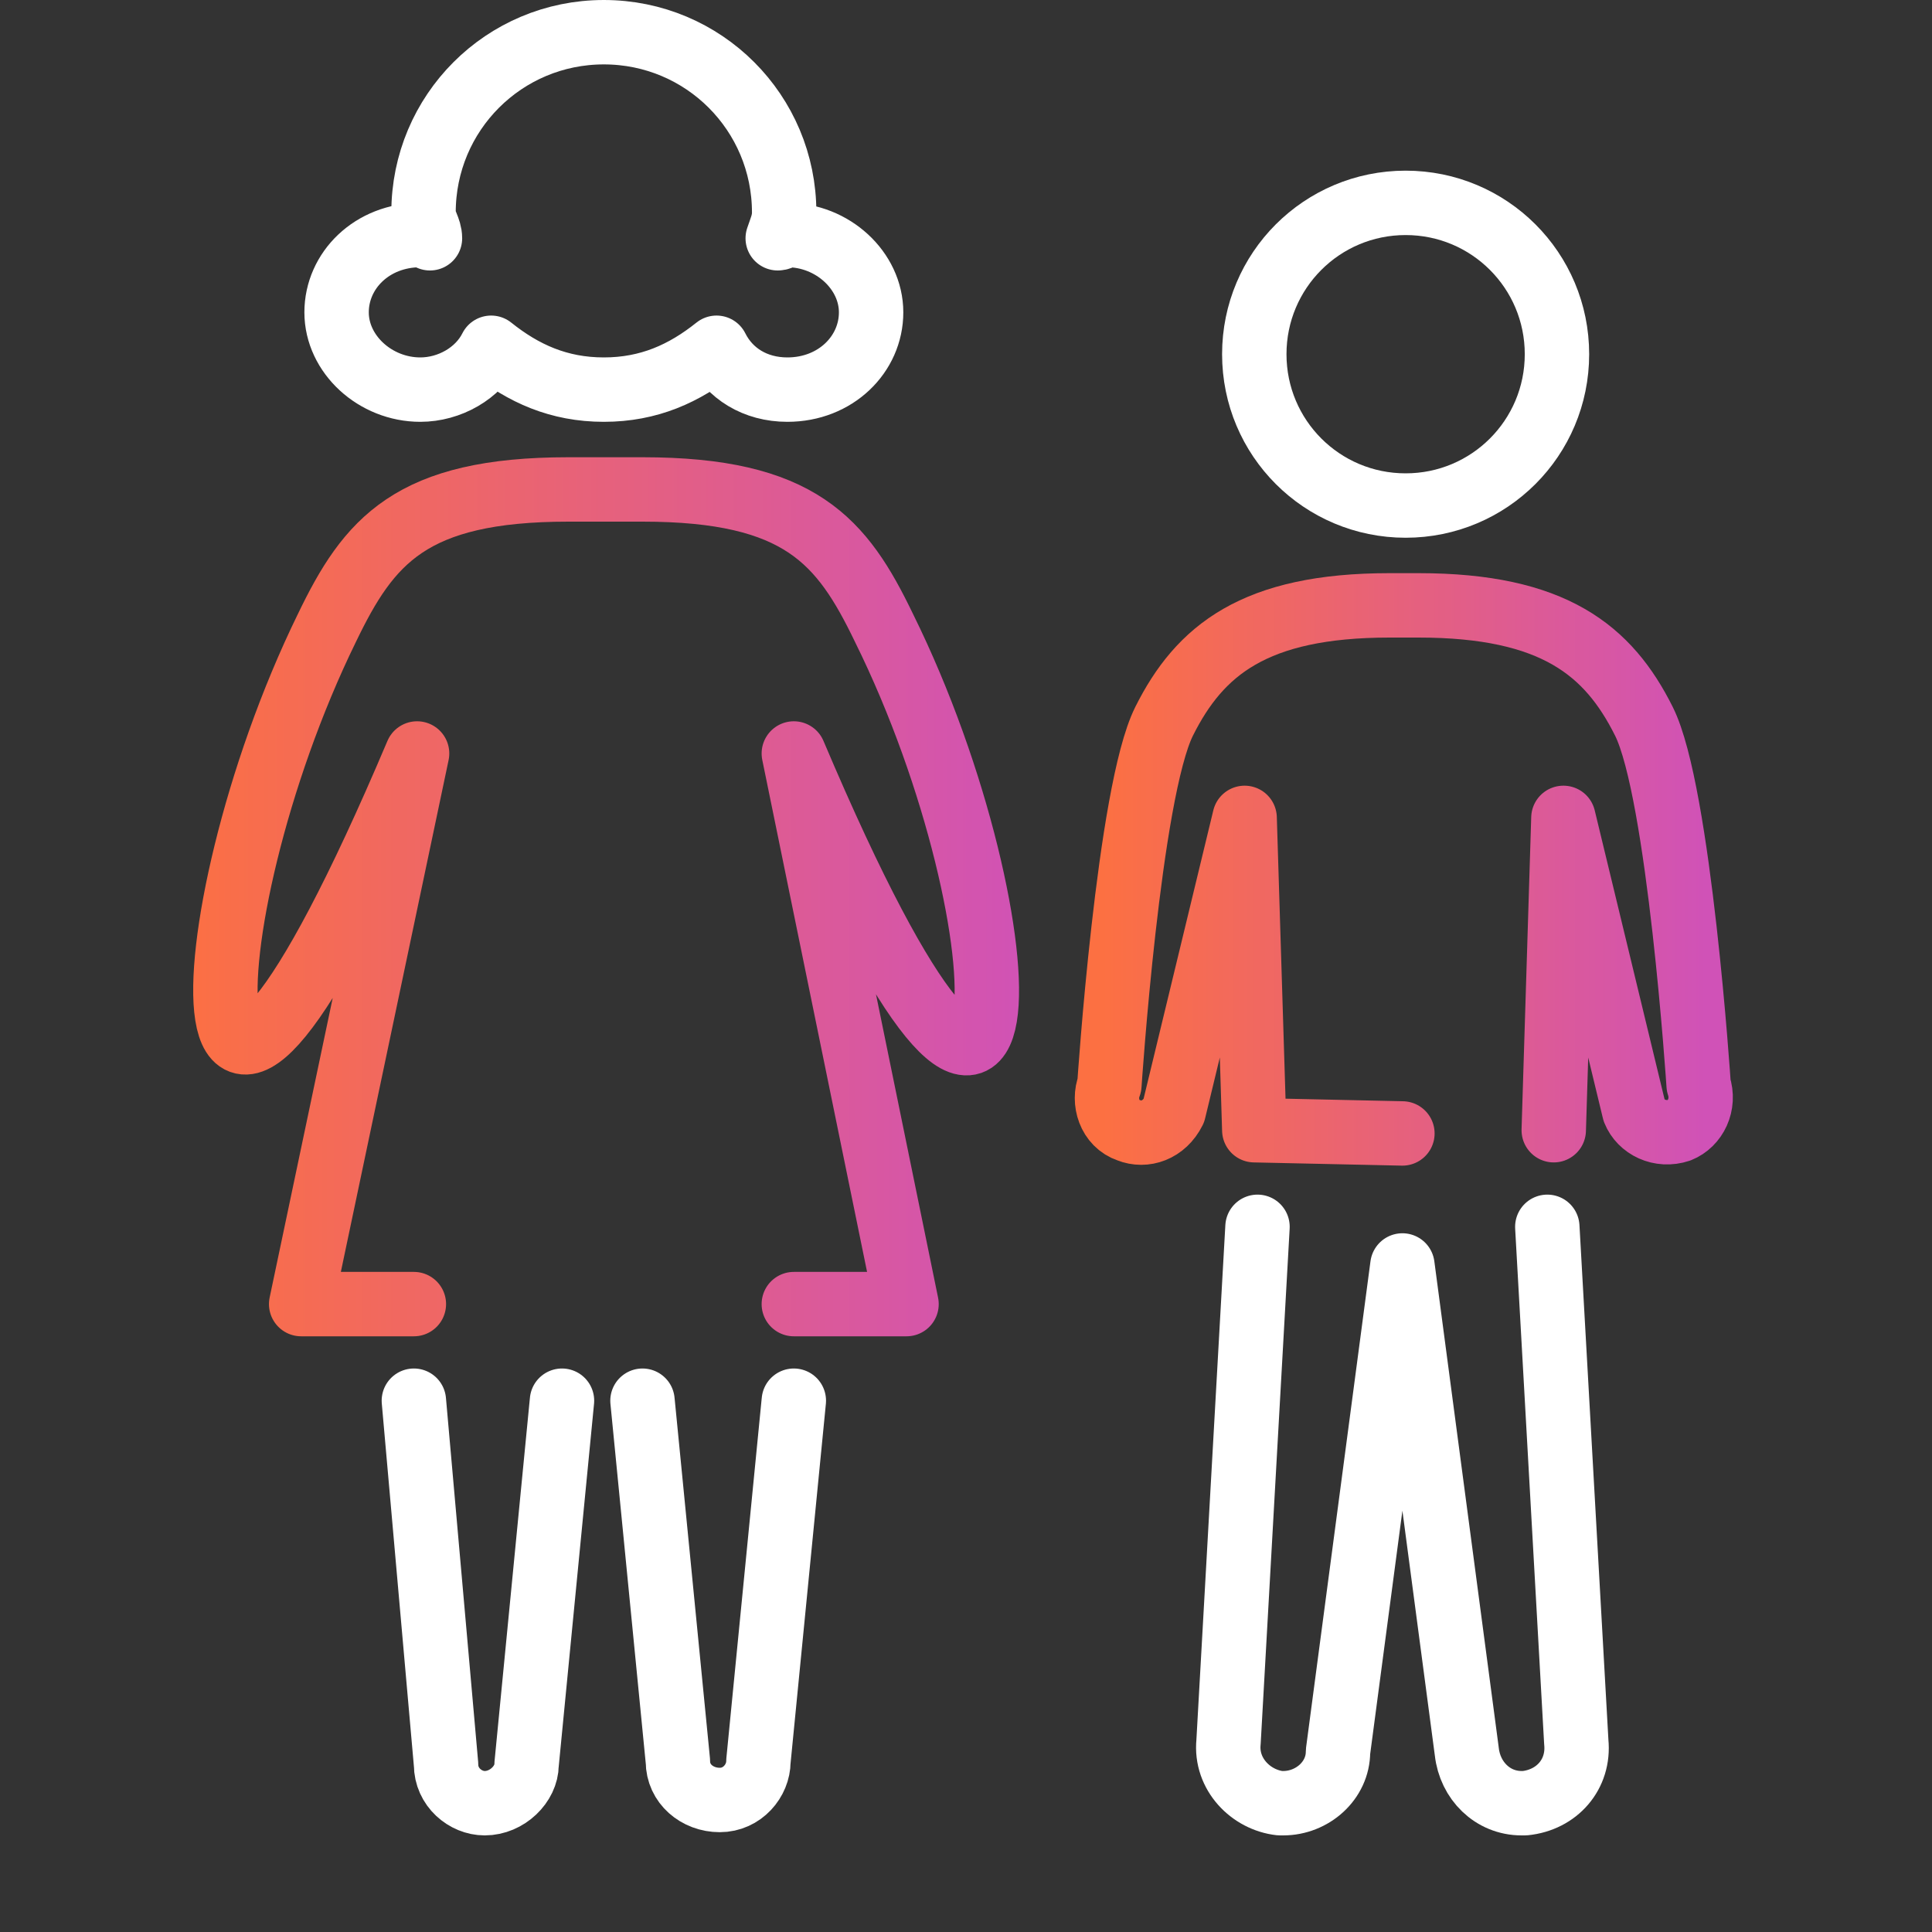
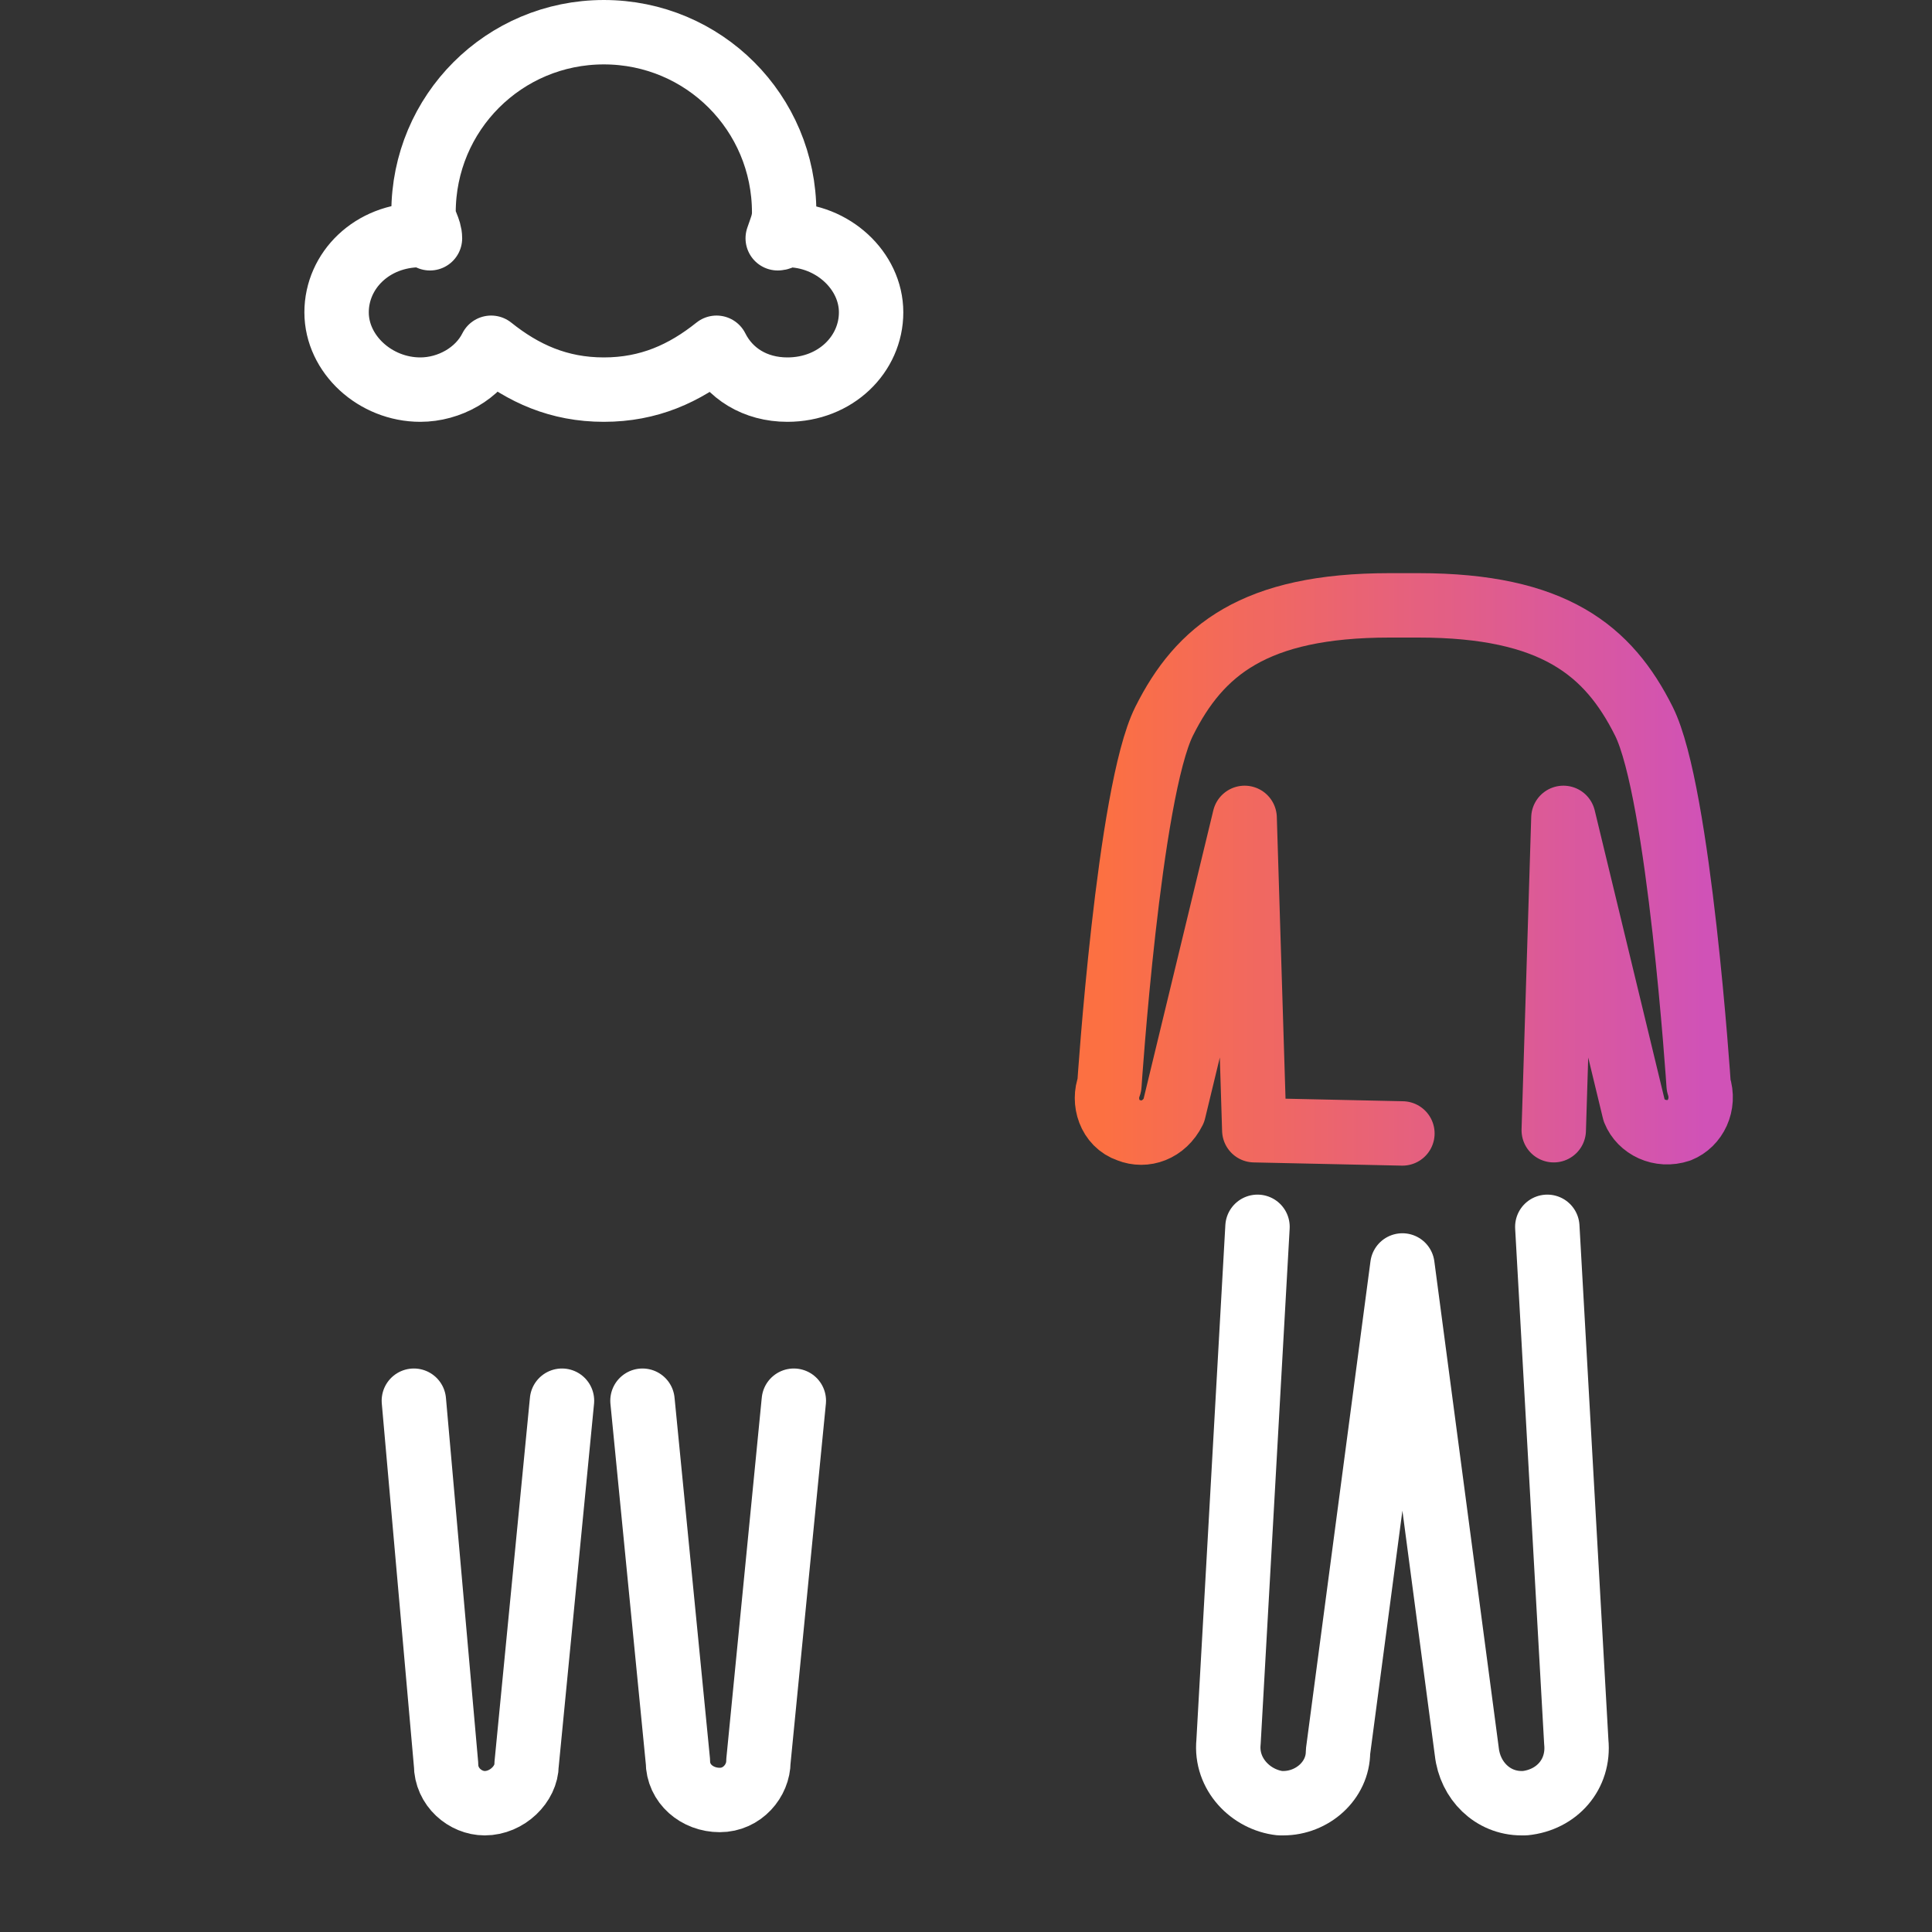
<svg xmlns="http://www.w3.org/2000/svg" width="60" height="60" viewBox="0 0 60 60">
  <rect x="0" y="0" width="60" height="60" fill="#333333" stroke="none" />
  <defs>
    <linearGradient id="unidos-por-refugiados-problema-a" x1="0%" x2="100%" y1="50%" y2="50%">
      <stop offset="0%" stop-color="#FC7042" />
      <stop offset="100%" stop-color="#D052B7" />
    </linearGradient>
    <linearGradient id="unidos-por-refugiados-problema-b" x1="0%" x2="100%" y1="50%" y2="50%">
      <stop offset="0%" stop-color="#FC7042" />
      <stop offset="100%" stop-color="#D052B7" />
    </linearGradient>
    <linearGradient id="unidos-por-refugiados-problema-c" x1="0%" x2="100%" y1="50%" y2="50%">
      <stop offset="0%" stop-color="#FC7042" />
      <stop offset="100%" stop-color="#D052B7" />
    </linearGradient>
  </defs>
  <g fill="none" fill-rule="evenodd">
    <rect width="60" height="60" />
    <g stroke-linecap="round" stroke-linejoin="round" stroke-width="2" transform="translate(7 1)">
      <path stroke="#FFF" d="M5.853 42.5L6.853 53.8C6.853 54.5 7.453 55 8.053 55 8.753 55 9.353 54.4 9.353 53.8L10.453 42.5M12.953 42.5L14.053 53.7C14.053 54.4 14.653 54.9 15.353 54.9 16.053 54.9 16.553 54.3 16.553 53.7L17.653 42.5M20.053 8.7C20.053 10 18.953 11.1 17.453 11.1 16.453 11.1 15.653 10.6 15.253 9.8 14.253 10.6 13.153 11.1 11.753 11.1 10.353 11.1 9.253 10.6 8.253 9.8 7.853 10.6 6.953 11.1 6.053 11.1 4.653 11.1 3.453 10 3.453 8.7 3.453 7.4 4.553 6.3 6.053 6.3 6.153 6.3 6.253 6.3 6.353 6.4 6.353 6.1 6.153 5.9 6.153 5.6 6.153 2.5 8.653 0 11.753 0 14.853 0 17.353 2.5 17.353 5.6 17.353 5.9 17.253 6.1 17.153 6.4 17.253 6.4 17.353 6.3 17.453 6.3 18.853 6.3 20.053 7.4 20.053 8.7z" />
-       <path stroke="url(#unidos-por-refugiados-problema-a)" d="M10.453,39.5 C11.053,39.5 12.353,39.5 12.953,39.5" />
-       <path stroke="url(#unidos-por-refugiados-problema-b)" d="M17.653,39.5 L21.153,39.5 L17.653,22.4 C25.153,40.1 25.053,27.8 20.453,18.5 C19.153,15.8 17.853,14.2 12.953,14.2 C12.253,14.2 11.353,14.2 10.653,14.2 C5.753,14.2 4.453,15.8 3.153,18.5 C-1.347,27.7 -1.547,40.1 5.953,22.4 L2.353,39.5 L5.853,39.5" />
      <g transform="translate(27.378 5.3)">
-         <path stroke="#FFF" d="M9.275,0 C6.675,0 4.575,2.1 4.575,4.7 C4.575,7.3 6.675,9.4 9.275,9.4 C11.875,9.4 13.975,7.3 13.975,4.7 C13.975,2.1 11.875,0 9.275,0 Z" />
        <path stroke="url(#unidos-por-refugiados-problema-c)" d="M13.875,28.8 L14.175,19.1 L16.375,28.2 C16.575,28.7 17.175,29 17.775,28.8 C18.275,28.6 18.575,28 18.375,27.4 C18.375,27.4 17.775,18.3 16.675,16.1 C15.575,13.9 13.875,12.5 9.675,12.5 L8.775,12.5 C4.575,12.5 2.875,13.9 1.775,16.1 C0.675,18.3 0.075,27.4 0.075,27.4 C-0.125,27.9 0.075,28.6 0.675,28.8 C1.175,29 1.775,28.8 2.075,28.2 L4.275,19.1 C4.275,19.1 4.575,28.8 4.575,28.8 L9.175,28.9" />
        <path stroke="#FFF" d="M4.675,31.8 L3.775,47.8 C3.675,48.8 4.475,49.6 5.375,49.7 C5.375,49.7 5.475,49.7 5.475,49.7 C6.375,49.7 7.175,49 7.175,48.1 L9.175,33 L11.175,48.1 C11.275,49 11.975,49.7 12.875,49.7 C12.875,49.7 12.975,49.7 12.975,49.7 C13.975,49.6 14.675,48.8 14.575,47.8 C14.575,47.8 13.675,31.8 13.675,31.8" />
      </g>
    </g>
  </g>
</svg>